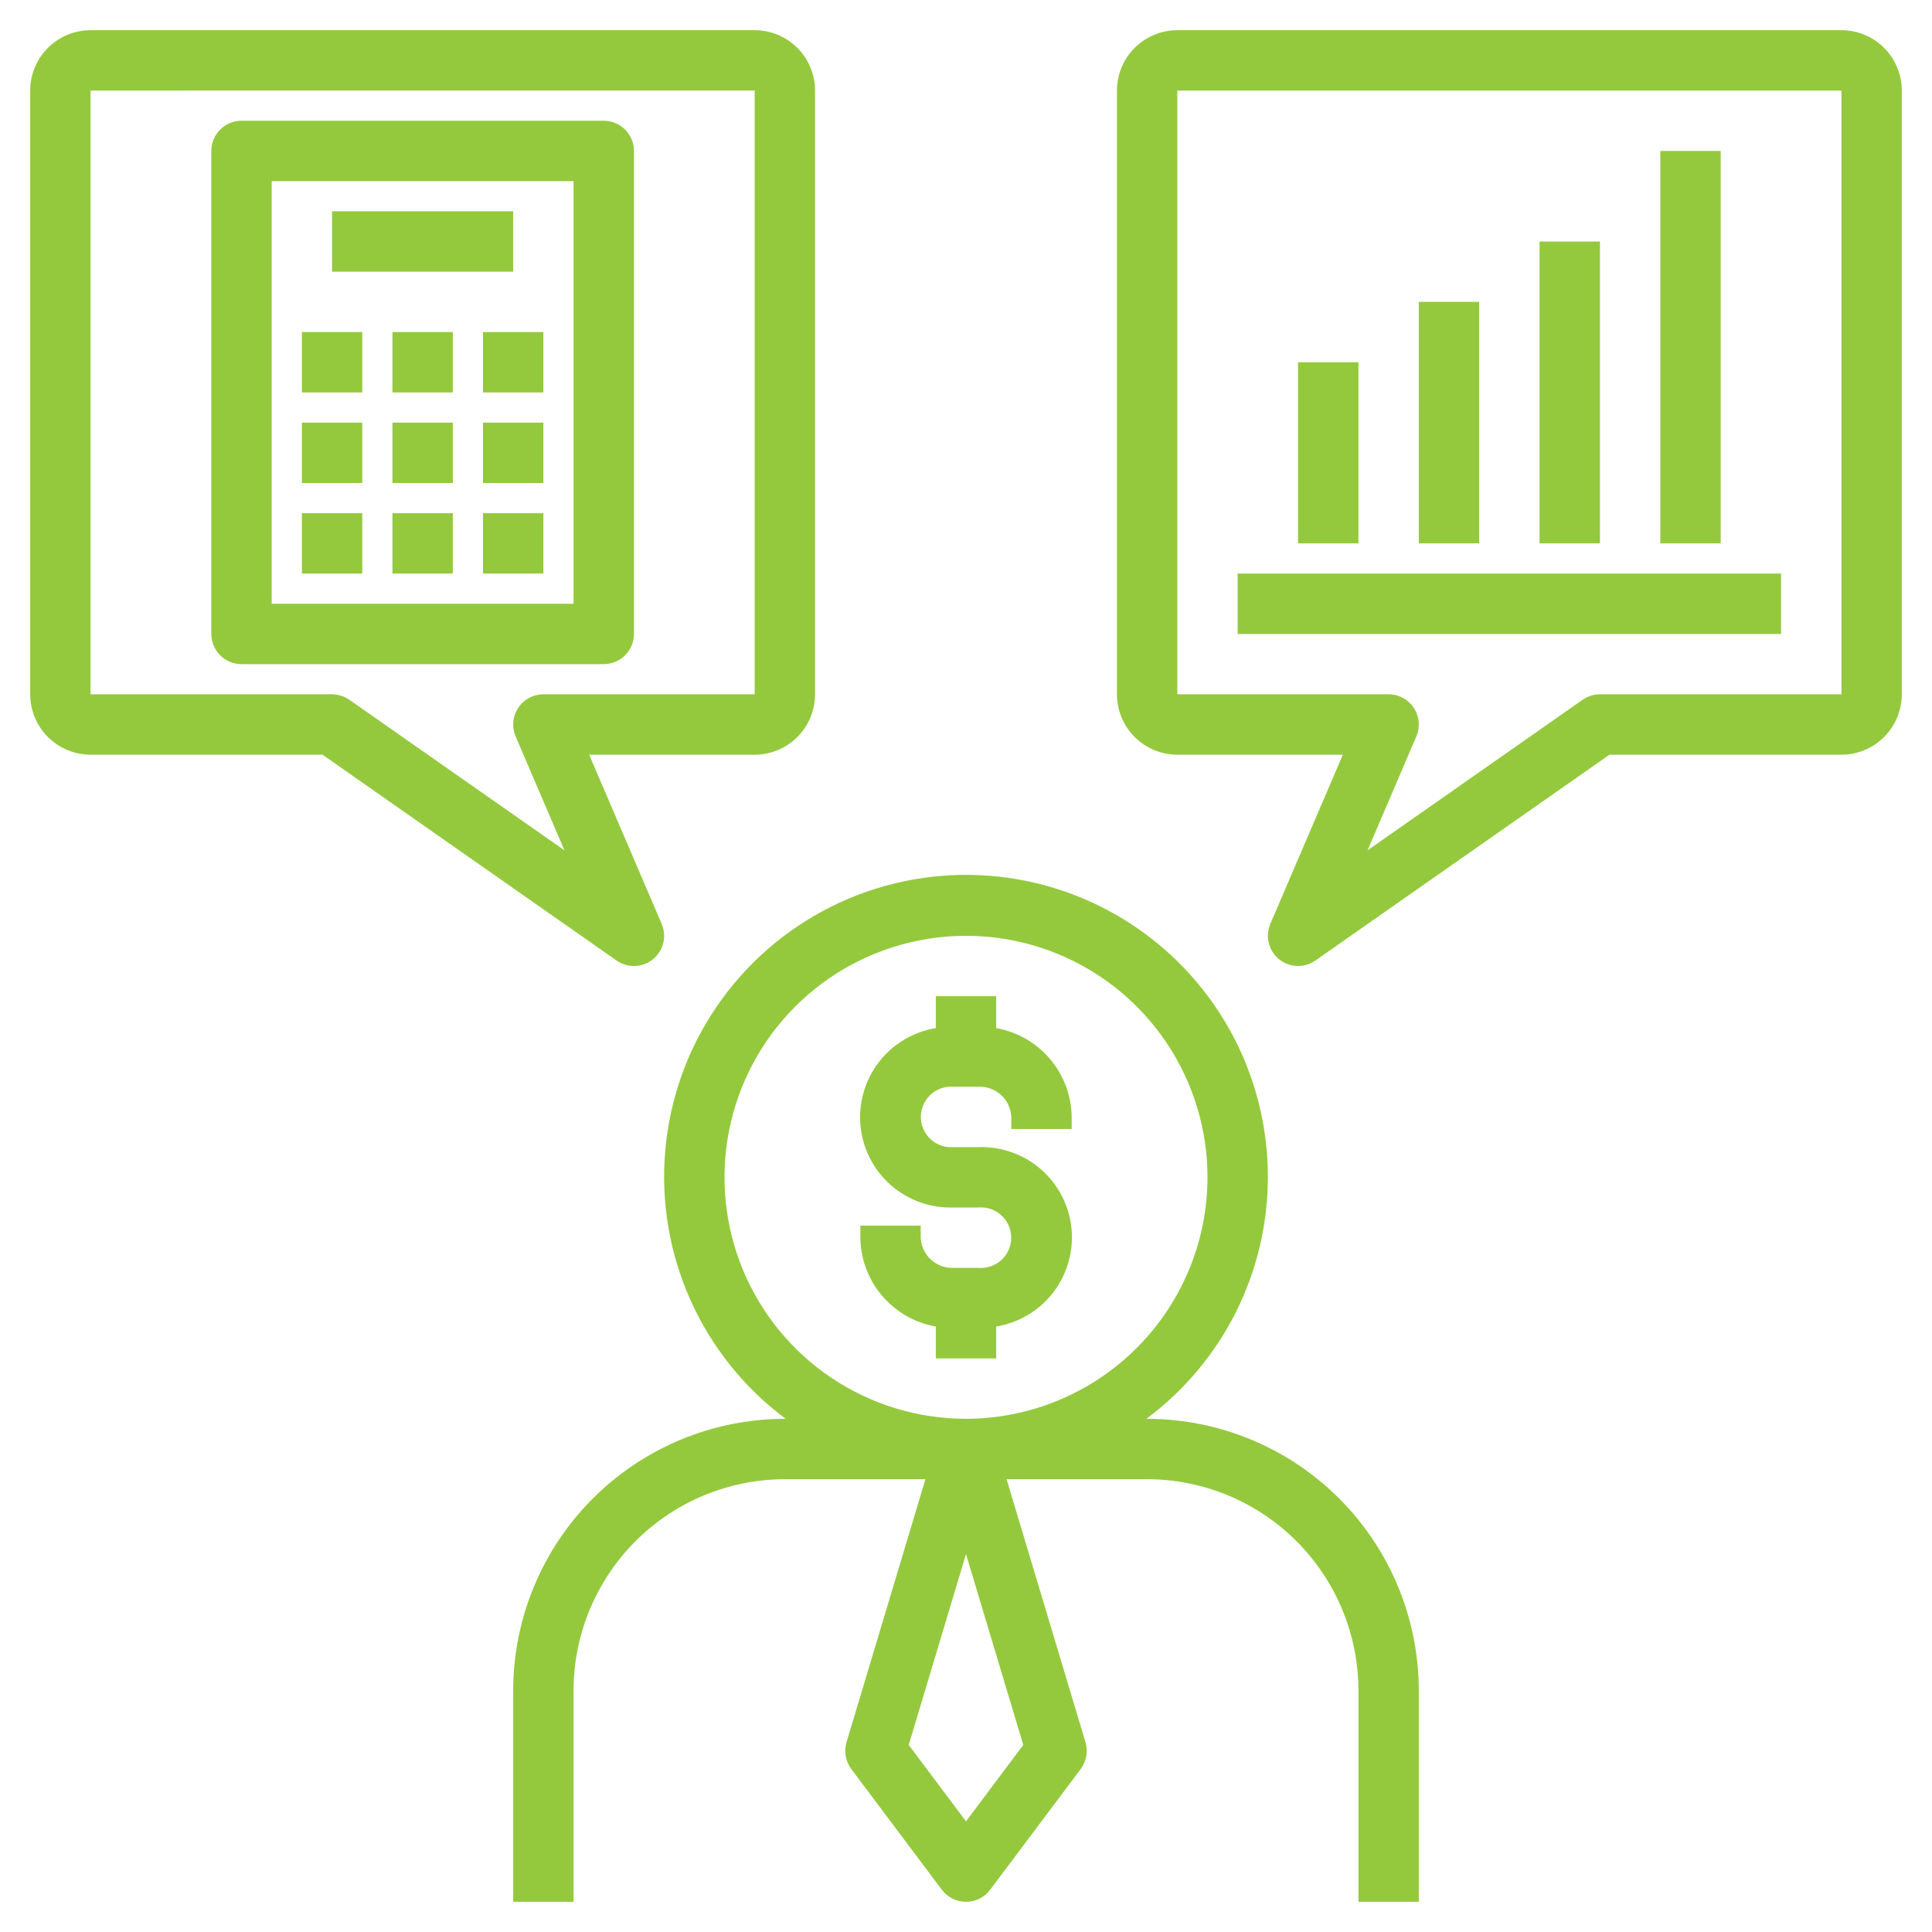
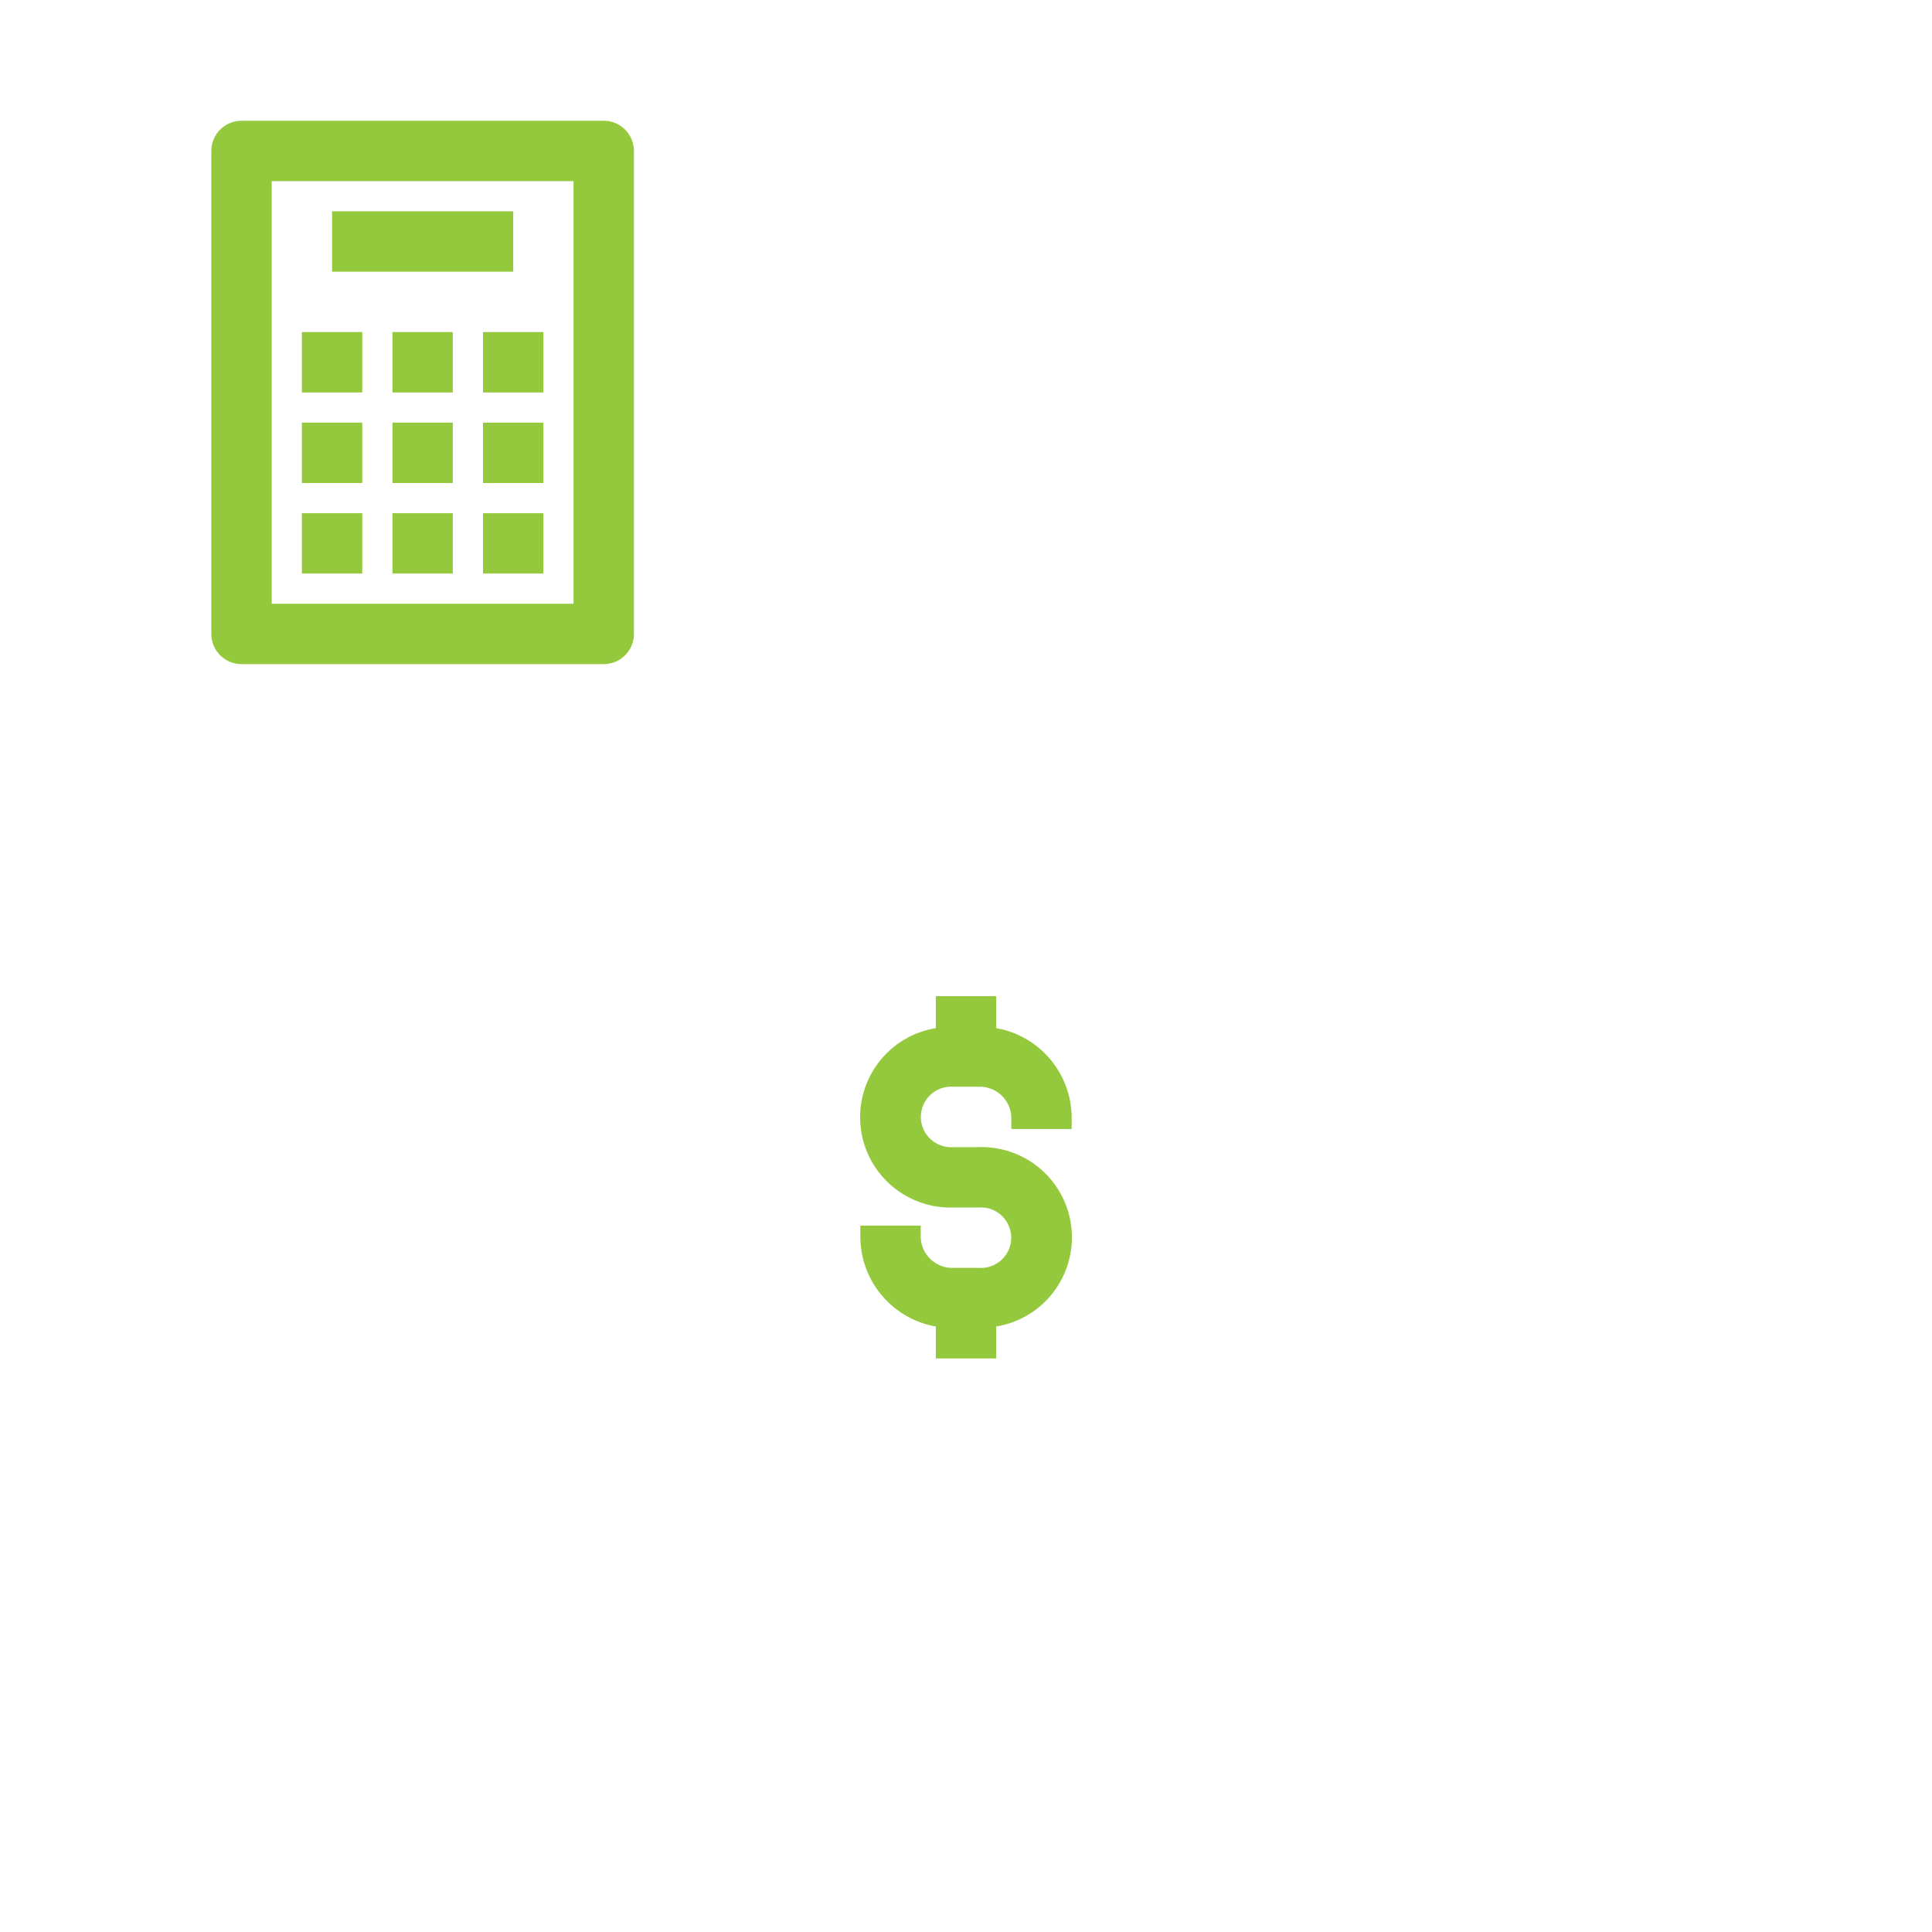
<svg xmlns="http://www.w3.org/2000/svg" width="76" height="76" viewBox="0 0 76 76" fill="none">
  <path d="M39.188 40.443V39.188H36.813V40.443C35.922 40.589 35.12 41.068 34.57 41.784C34.02 42.5 33.763 43.398 33.851 44.297C33.939 45.195 34.366 46.026 35.045 46.621C35.724 47.216 36.604 47.53 37.507 47.5H38.496C38.659 47.487 38.824 47.509 38.979 47.562C39.134 47.616 39.276 47.702 39.397 47.813C39.517 47.925 39.613 48.06 39.679 48.211C39.745 48.361 39.779 48.523 39.779 48.688C39.779 48.852 39.745 49.014 39.679 49.164C39.613 49.315 39.517 49.45 39.397 49.562C39.276 49.673 39.134 49.759 38.979 49.812C38.824 49.866 38.659 49.888 38.496 49.875H37.505C37.178 49.887 36.858 49.769 36.617 49.547C36.376 49.324 36.233 49.015 36.219 48.688V48.212H33.844V48.688C33.854 49.525 34.156 50.332 34.698 50.97C35.24 51.608 35.988 52.037 36.813 52.182V53.438H39.188V52.182C40.079 52.036 40.881 51.557 41.431 50.841C41.981 50.125 42.238 49.227 42.15 48.328C42.062 47.43 41.635 46.599 40.956 46.004C40.277 45.409 39.397 45.095 38.495 45.125H37.507C37.343 45.138 37.178 45.116 37.023 45.062C36.868 45.009 36.726 44.923 36.605 44.812C36.485 44.7 36.389 44.565 36.323 44.414C36.257 44.264 36.223 44.102 36.223 43.938C36.223 43.773 36.257 43.611 36.323 43.461C36.389 43.31 36.485 43.175 36.605 43.063C36.726 42.952 36.868 42.866 37.023 42.812C37.178 42.759 37.343 42.737 37.507 42.75H38.496C38.823 42.738 39.143 42.856 39.384 43.078C39.625 43.301 39.768 43.61 39.782 43.938V44.413H42.157V43.938C42.147 43.1 41.844 42.293 41.302 41.655C40.76 41.017 40.012 40.588 39.188 40.443Z" fill="#94C93D" />
-   <path d="M49.875 46.312C49.879 44.286 49.364 42.292 48.379 40.52C47.394 38.749 45.973 37.259 44.249 36.193C42.526 35.126 40.558 34.518 38.534 34.427C36.509 34.336 34.495 34.765 32.683 35.672C30.871 36.58 29.321 37.936 28.181 39.612C27.041 41.288 26.349 43.227 26.171 45.246C25.993 47.265 26.334 49.296 27.163 51.145C27.991 52.995 29.28 54.602 30.905 55.812H30.875C28.041 55.816 25.325 56.943 23.321 58.946C21.318 60.95 20.191 63.666 20.188 66.5V74.812H22.562V66.5C22.565 64.296 23.442 62.183 25 60.625C26.558 59.067 28.671 58.19 30.875 58.188H36.404L33.3 68.534C33.247 68.712 33.236 68.9 33.269 69.083C33.301 69.266 33.376 69.439 33.487 69.588L37.05 74.338C37.161 74.485 37.304 74.605 37.469 74.687C37.634 74.77 37.816 74.812 38 74.812C38.184 74.812 38.366 74.77 38.531 74.687C38.696 74.605 38.839 74.485 38.95 74.338L42.513 69.588C42.624 69.439 42.699 69.266 42.731 69.083C42.764 68.9 42.753 68.712 42.7 68.534L39.596 58.188H45.125C47.329 58.19 49.442 59.067 51 60.625C52.558 62.183 53.435 64.296 53.438 66.5V74.812H55.812V66.5C55.809 63.666 54.682 60.95 52.679 58.946C50.675 56.943 47.959 55.816 45.125 55.812H45.095C46.577 54.711 47.781 53.278 48.611 51.629C49.44 49.979 49.873 48.159 49.875 46.312ZM40.253 68.642L38 71.647L35.747 68.642L38 61.133L40.253 68.642ZM38 55.812C36.121 55.812 34.284 55.255 32.722 54.212C31.16 53.168 29.942 51.684 29.223 49.948C28.504 48.212 28.316 46.302 28.683 44.459C29.049 42.616 29.954 40.924 31.282 39.595C32.611 38.266 34.304 37.362 36.147 36.995C37.989 36.629 39.9 36.817 41.636 37.536C43.371 38.255 44.855 39.472 45.899 41.035C46.943 42.597 47.5 44.434 47.5 46.312C47.497 48.831 46.495 51.246 44.714 53.026C42.933 54.807 40.519 55.809 38 55.812ZM48.688 22.562H70.062V24.938H48.688V22.562ZM51.062 14.25H53.438V21.375H51.062V14.25ZM55.812 11.875H58.188V21.375H55.812V11.875ZM60.562 9.5H62.938V21.375H60.562V9.5ZM65.312 5.938H67.688V21.375H65.312V5.938Z" fill="#94C93D" />
-   <path d="M72.438 1.188H46.312C45.683 1.188 45.079 1.439 44.634 1.884C44.189 2.329 43.938 2.933 43.938 3.562V27.312C43.938 27.942 44.189 28.546 44.634 28.991C45.079 29.436 45.683 29.687 46.312 29.688H52.824L49.971 36.345C49.87 36.582 49.848 36.846 49.91 37.096C49.972 37.347 50.114 37.57 50.314 37.733C50.514 37.896 50.762 37.989 51.02 37.998C51.278 38.008 51.531 37.933 51.743 37.785L63.312 29.688H72.438C73.067 29.687 73.671 29.436 74.116 28.991C74.561 28.546 74.812 27.942 74.812 27.312V3.562C74.812 2.933 74.561 2.329 74.116 1.884C73.671 1.439 73.067 1.188 72.438 1.188ZM72.438 27.312H62.938C62.694 27.312 62.457 27.387 62.257 27.526L53.796 33.45L55.716 28.968C55.794 28.787 55.825 28.59 55.808 28.395C55.79 28.199 55.724 28.011 55.616 27.846C55.508 27.682 55.361 27.548 55.188 27.454C55.015 27.361 54.822 27.312 54.625 27.312H46.312V3.562H72.438V27.312ZM3.562 29.688H12.688L24.257 37.786C24.469 37.934 24.723 38.009 24.981 38C25.239 37.99 25.487 37.897 25.687 37.734C25.887 37.571 26.029 37.347 26.091 37.097C26.152 36.846 26.131 36.582 26.029 36.345L23.176 29.688H29.688C30.317 29.687 30.921 29.436 31.366 28.991C31.811 28.546 32.062 27.942 32.062 27.312V3.562C32.062 2.933 31.811 2.329 31.366 1.884C30.921 1.439 30.317 1.188 29.688 1.188H3.562C2.933 1.188 2.329 1.439 1.884 1.884C1.439 2.329 1.188 2.933 1.188 3.562V27.312C1.188 27.942 1.439 28.546 1.884 28.991C2.329 29.436 2.933 29.687 3.562 29.688ZM3.562 3.562L29.688 3.561V27.312H21.375C21.178 27.312 20.985 27.361 20.812 27.454C20.639 27.548 20.492 27.682 20.384 27.846C20.276 28.011 20.21 28.199 20.192 28.395C20.175 28.59 20.206 28.787 20.284 28.968L22.204 33.45L13.743 27.527C13.543 27.388 13.306 27.313 13.062 27.312H3.562V3.562Z" fill="#94C93D" />
  <path d="M24.938 24.938V5.938C24.938 5.623 24.812 5.321 24.59 5.098C24.367 4.875 24.065 4.75 23.75 4.75H9.5C9.185 4.75 8.883 4.875 8.66 5.098C8.438 5.321 8.312 5.623 8.312 5.938V24.938C8.312 25.252 8.438 25.555 8.66 25.777C8.883 26 9.185 26.125 9.5 26.125H23.75C24.065 26.125 24.367 26 24.59 25.777C24.812 25.555 24.938 25.252 24.938 24.938ZM22.562 23.75H10.688V7.125H22.562V23.75Z" fill="#94C93D" />
  <path d="M13.062 8.312H20.188V10.688H13.062V8.312ZM15.438 13.062H17.812V15.438H15.438V13.062ZM11.875 13.062H14.25V15.438H11.875V13.062ZM19 13.062H21.375V15.438H19V13.062ZM15.438 16.625H17.812V19H15.438V16.625ZM11.875 16.625H14.25V19H11.875V16.625ZM19 16.625H21.375V19H19V16.625ZM15.438 20.188H17.812V22.562H15.438V20.188ZM11.875 20.188H14.25V22.562H11.875V20.188ZM19 20.188H21.375V22.562H19V20.188Z" fill="#94C93D" />
</svg>